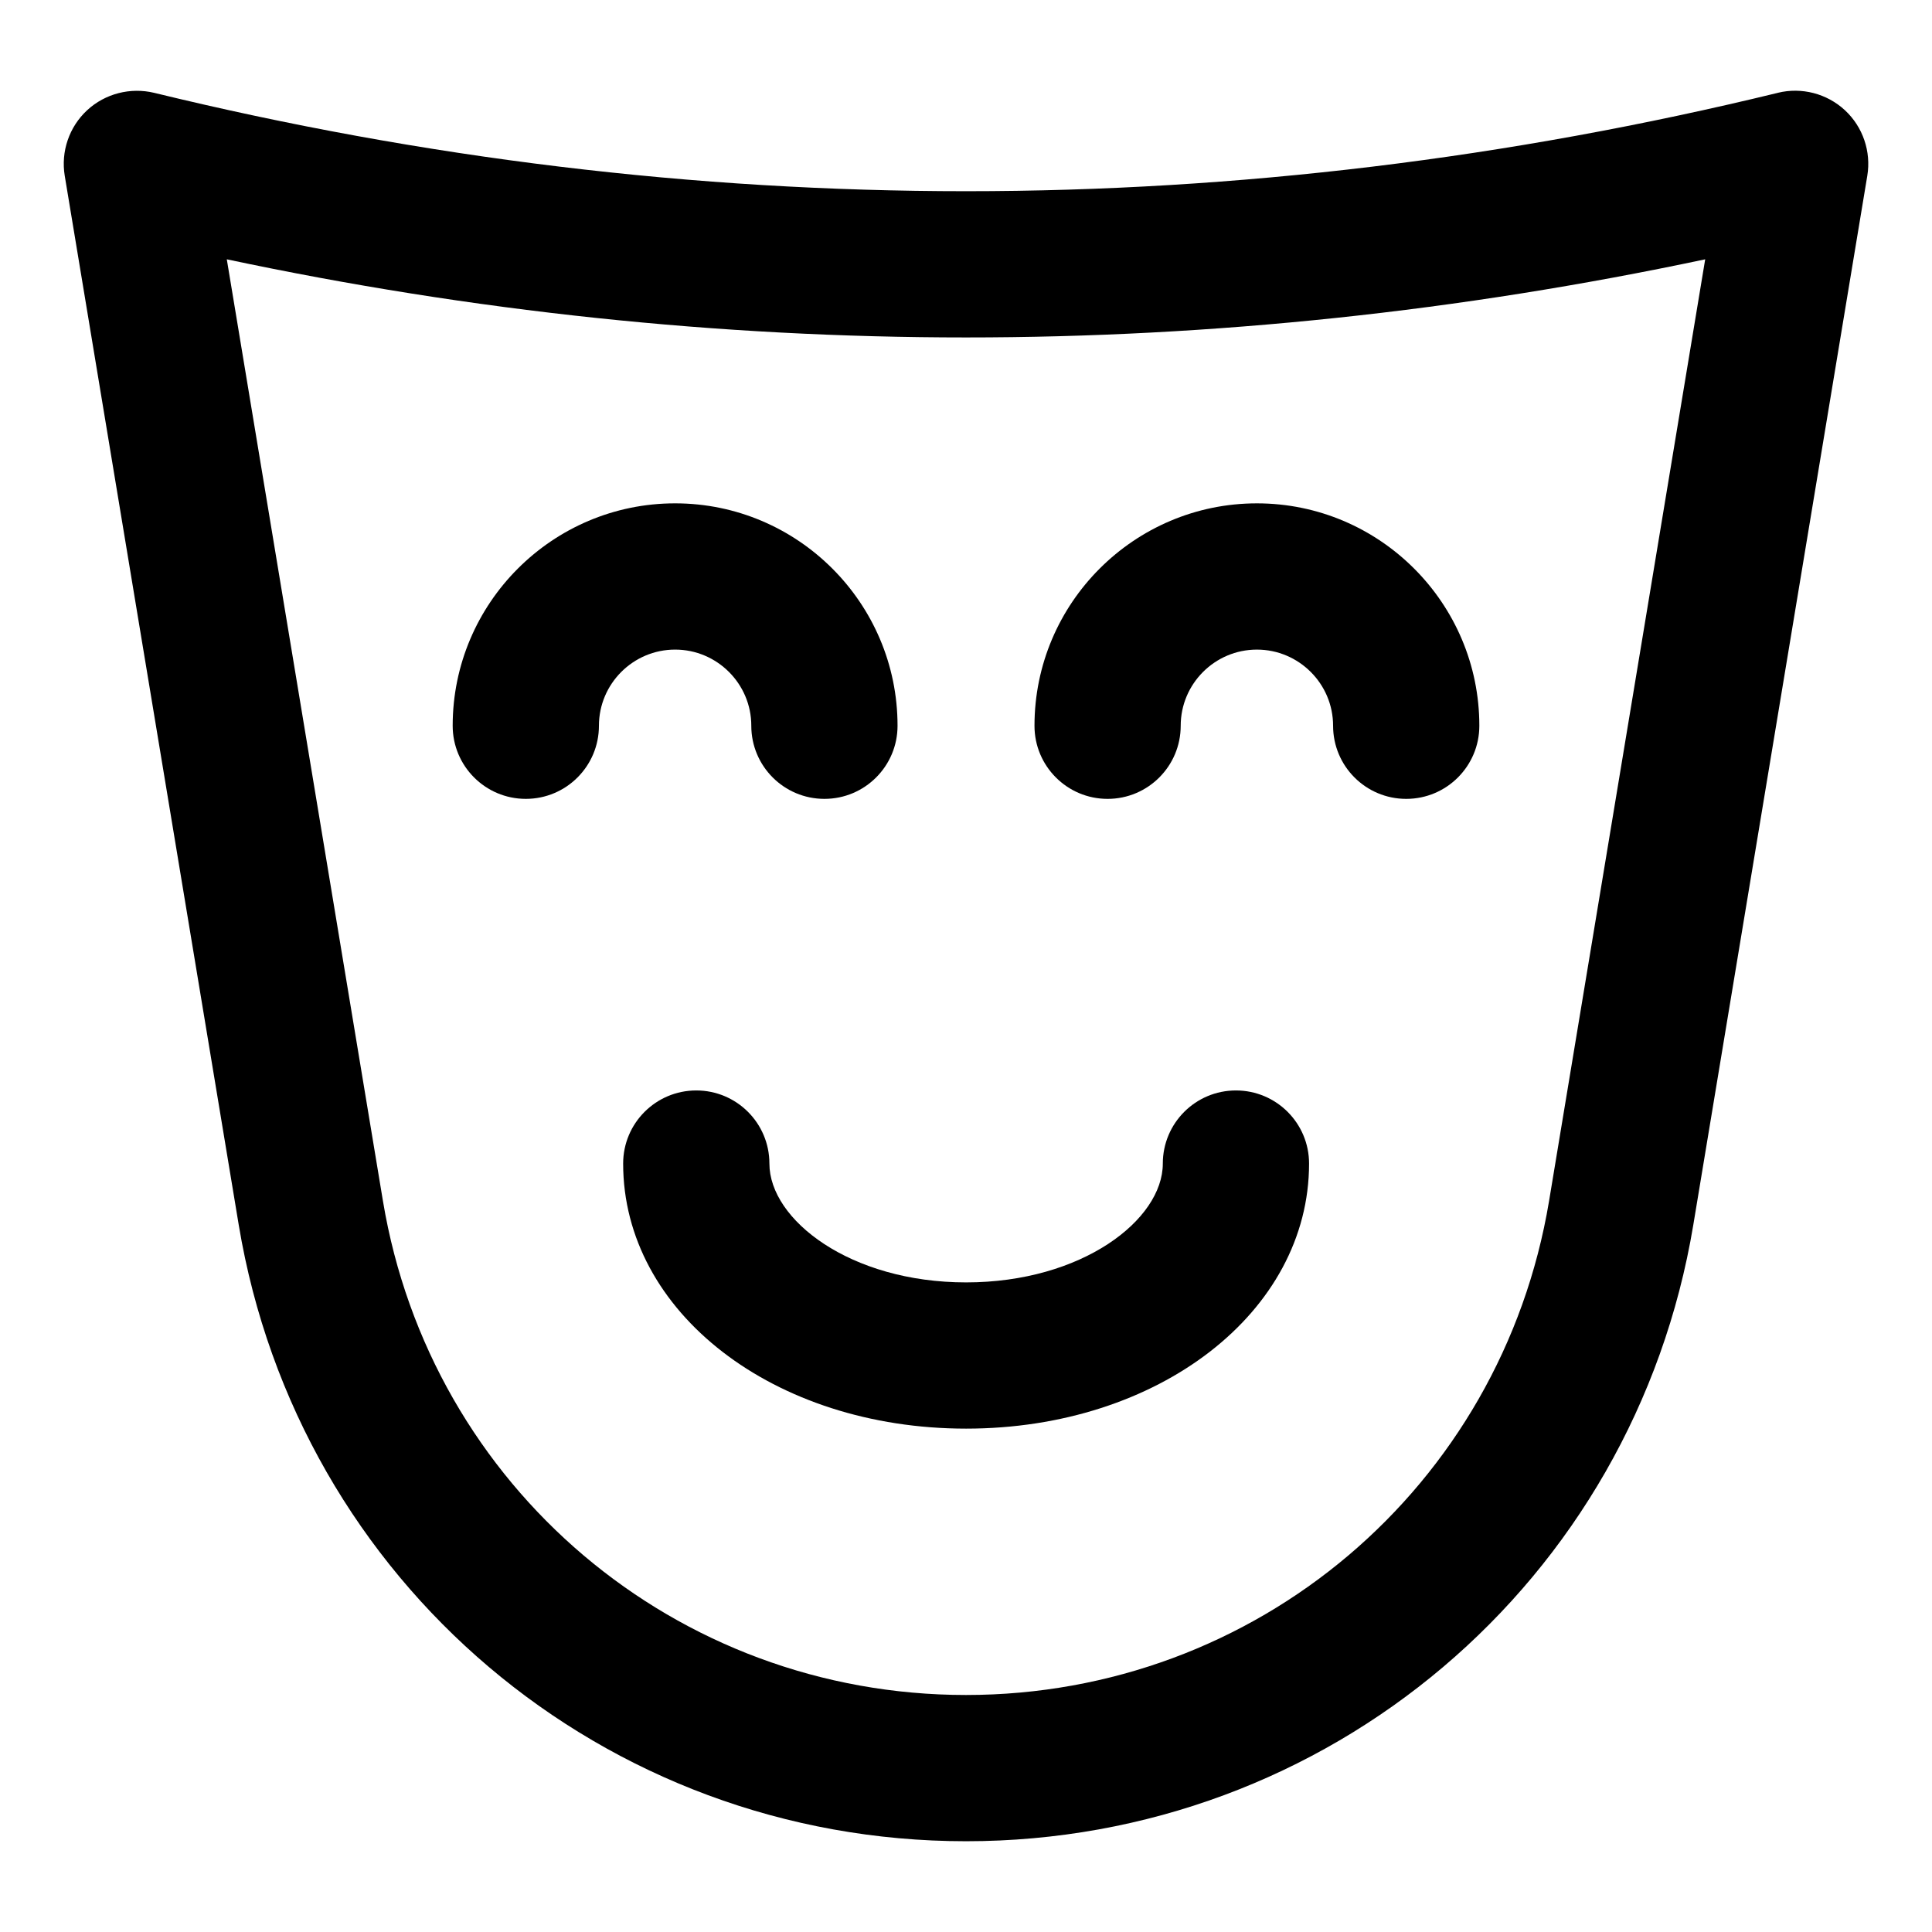
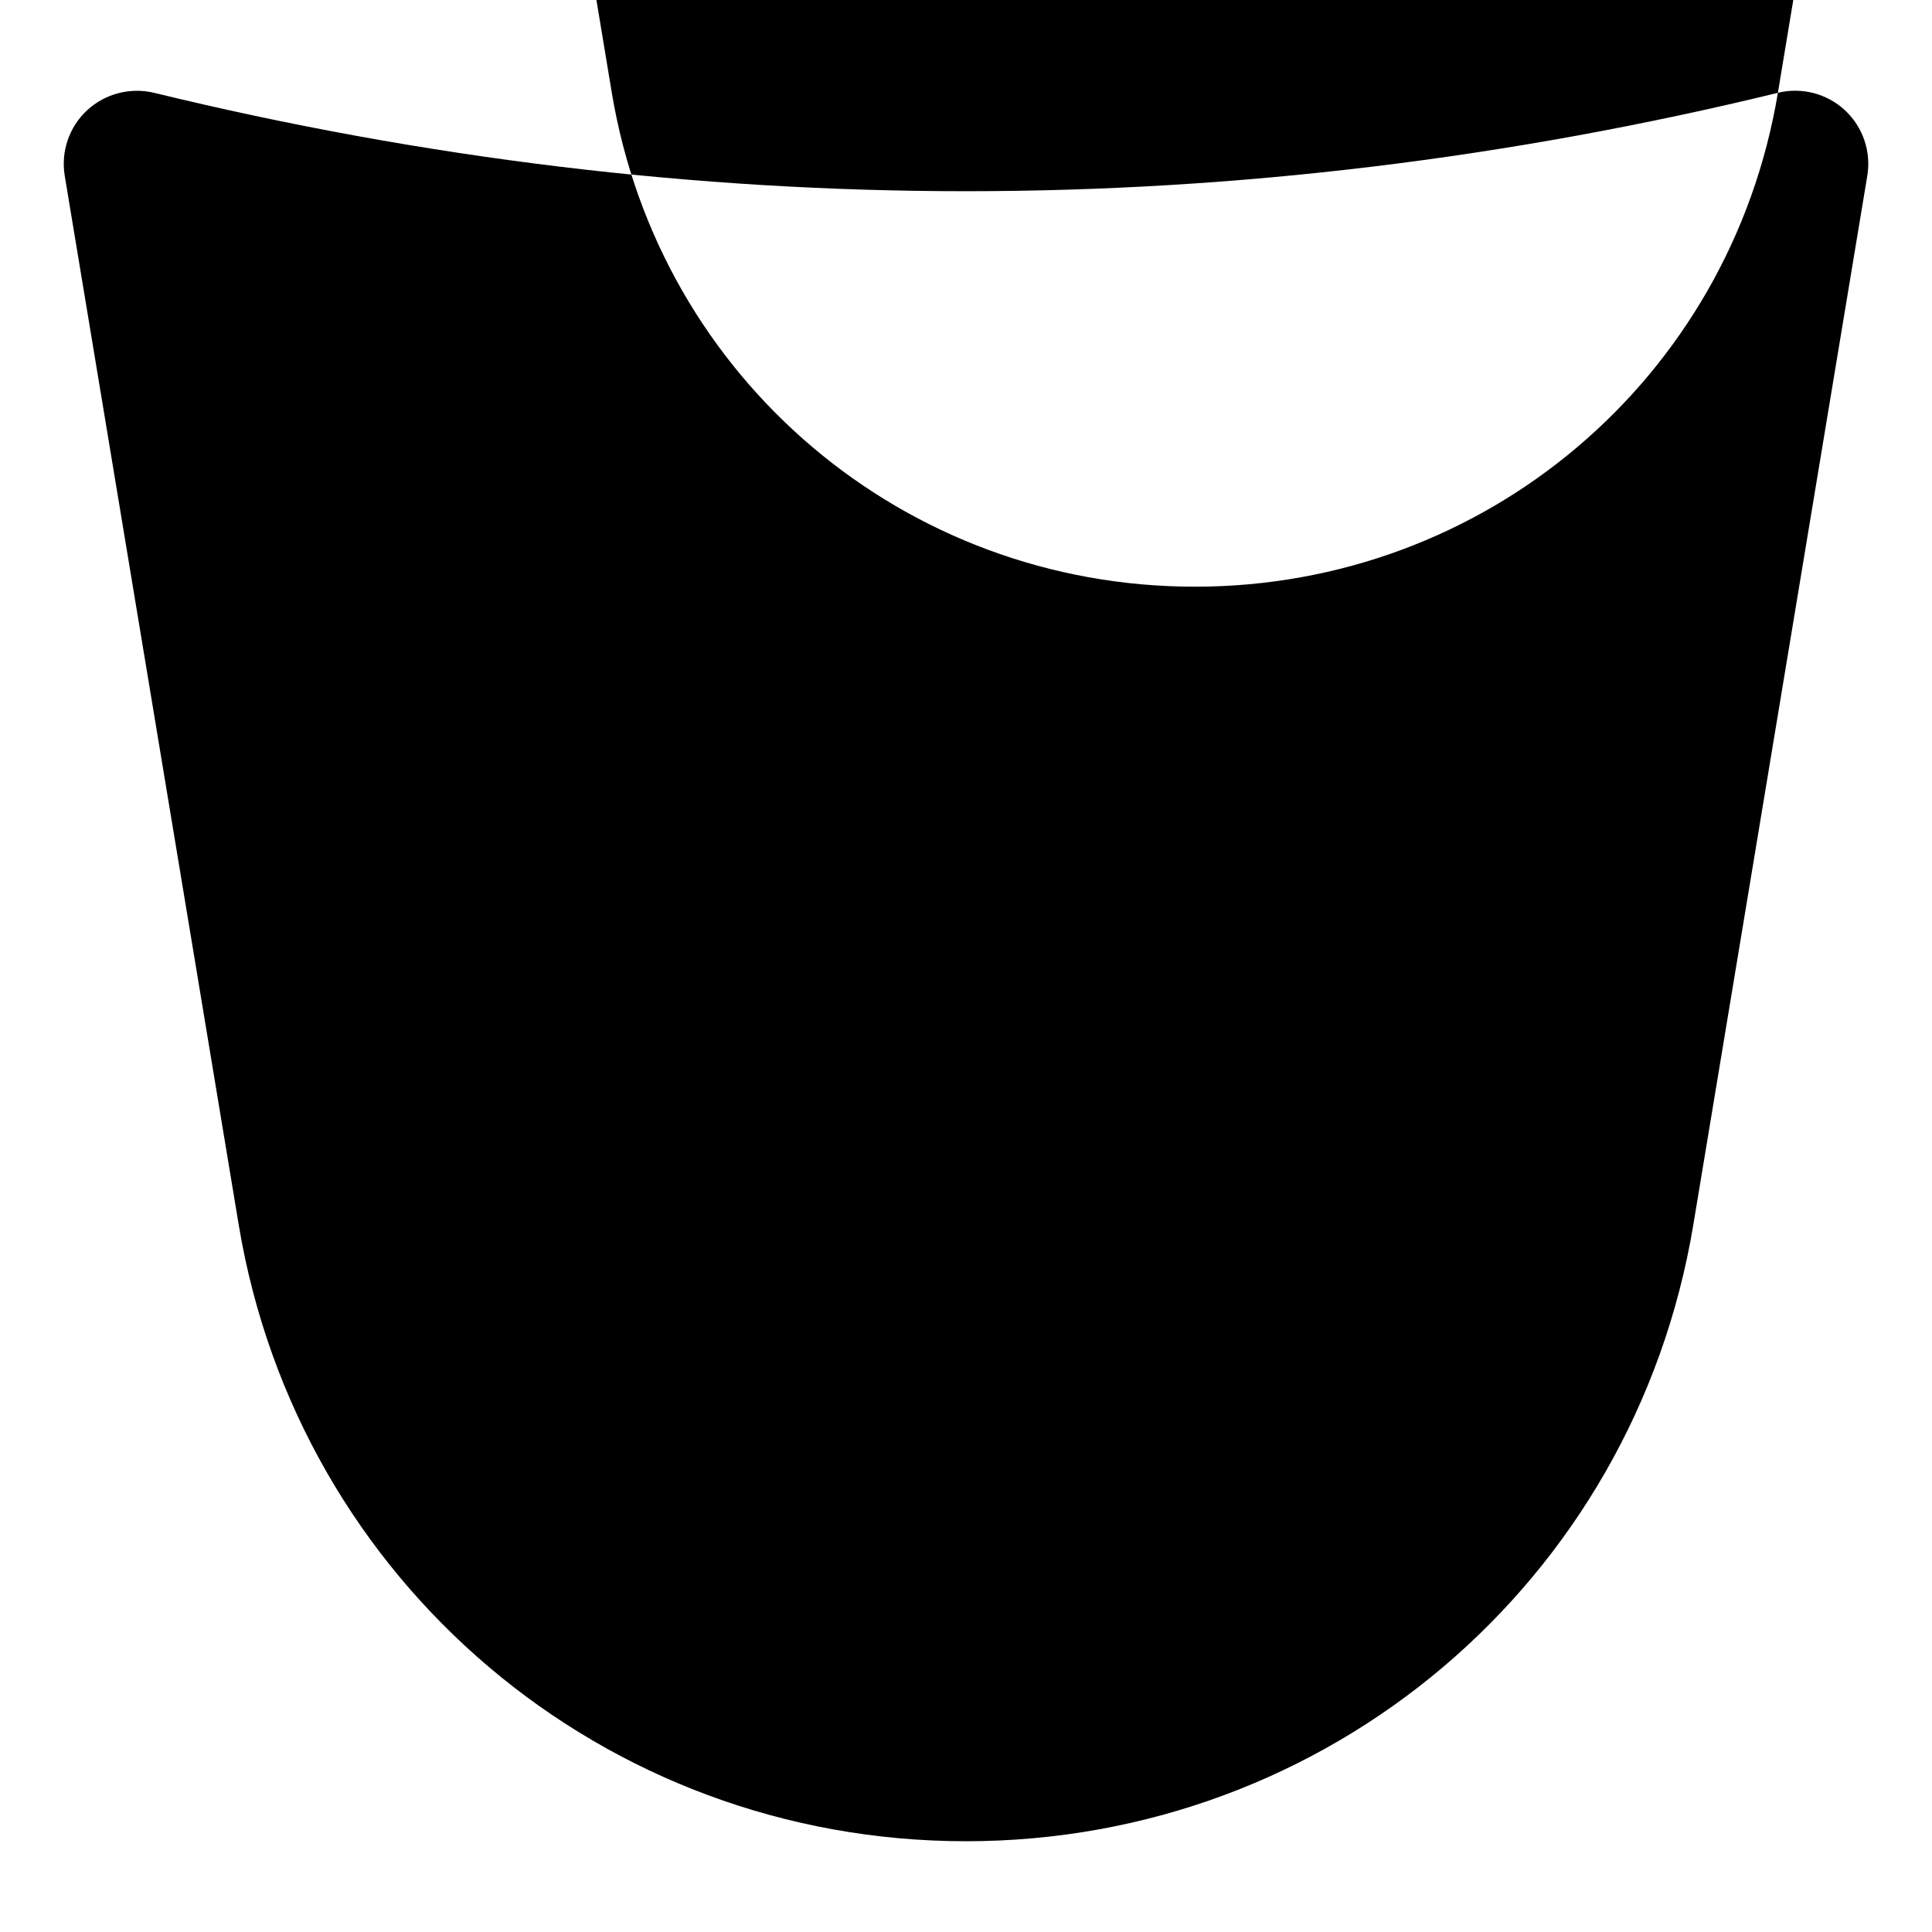
<svg xmlns="http://www.w3.org/2000/svg" fill="#000000" width="800px" height="800px" version="1.1" viewBox="144 144 512 512">
  <g>
-     <path d="m615.16 168.6c-142.76 34.762-287.55 34.762-430.31 0-6.266-1.504-12.984 0.188-17.77 4.625-4.769 4.43-6.984 10.957-5.922 17.371l46.117 278.07c15.762 94.617 96.809 163.28 192.73 163.28s176.97-68.664 192.73-163.29l46.117-278.07c1.059-6.414-1.156-12.945-5.922-17.371-4.789-4.445-11.508-6.156-17.77-4.625zm-60.648 293.71c-12.641 75.836-77.605 130.88-154.51 130.88s-141.87-55.047-154.51-130.87l-41.387-249.6c130.12 27.609 261.67 27.609 391.79 0z" />
+     <path d="m615.16 168.6c-142.76 34.762-287.55 34.762-430.31 0-6.266-1.504-12.984 0.188-17.77 4.625-4.769 4.43-6.984 10.957-5.922 17.371l46.117 278.07c15.762 94.617 96.809 163.28 192.73 163.28s176.97-68.664 192.73-163.29l46.117-278.07c1.059-6.414-1.156-12.945-5.922-17.371-4.789-4.445-11.508-6.156-17.77-4.625zc-12.641 75.836-77.605 130.88-154.51 130.88s-141.87-55.047-154.51-130.87l-41.387-249.6c130.12 27.609 261.67 27.609 391.79 0z" />
    <path d="m343.1 336.33c0 10.699 8.668 19.379 19.379 19.379 10.711 0 19.379-8.676 19.379-19.379 0-32.5-26.438-58.938-58.945-58.938-32.516 0-58.949 26.438-58.949 58.938 0 10.699 8.668 19.379 19.379 19.379 10.711 0 19.379-8.676 19.379-19.379 0-11.125 9.062-20.18 20.191-20.18 11.121 0 20.188 9.055 20.188 20.18z" />
-     <path d="m437.52 355.71c10.711 0 19.379-8.676 19.379-19.379 0-11.125 9.062-20.18 20.191-20.18 11.125 0 20.191 9.055 20.191 20.18 0 10.699 8.668 19.379 19.379 19.379 10.711 0 19.379-8.676 19.379-19.379 0-32.5-26.438-58.938-58.945-58.938-32.512 0-58.945 26.438-58.945 58.938-0.008 10.703 8.66 19.379 19.371 19.379z" />
-     <path d="m347.9 452.36c0-10.699-8.668-19.379-19.379-19.379-10.711 0-19.379 8.676-19.379 19.379 0 39.387 39.93 70.242 90.887 70.242 50.961 0 90.887-30.855 90.887-70.242 0-10.699-8.668-19.379-19.379-19.379-10.711 0-19.379 8.676-19.379 19.379 0 14.891-21.402 31.488-52.133 31.488-30.723 0-52.125-16.598-52.125-31.488z" />
  </g>
</svg>